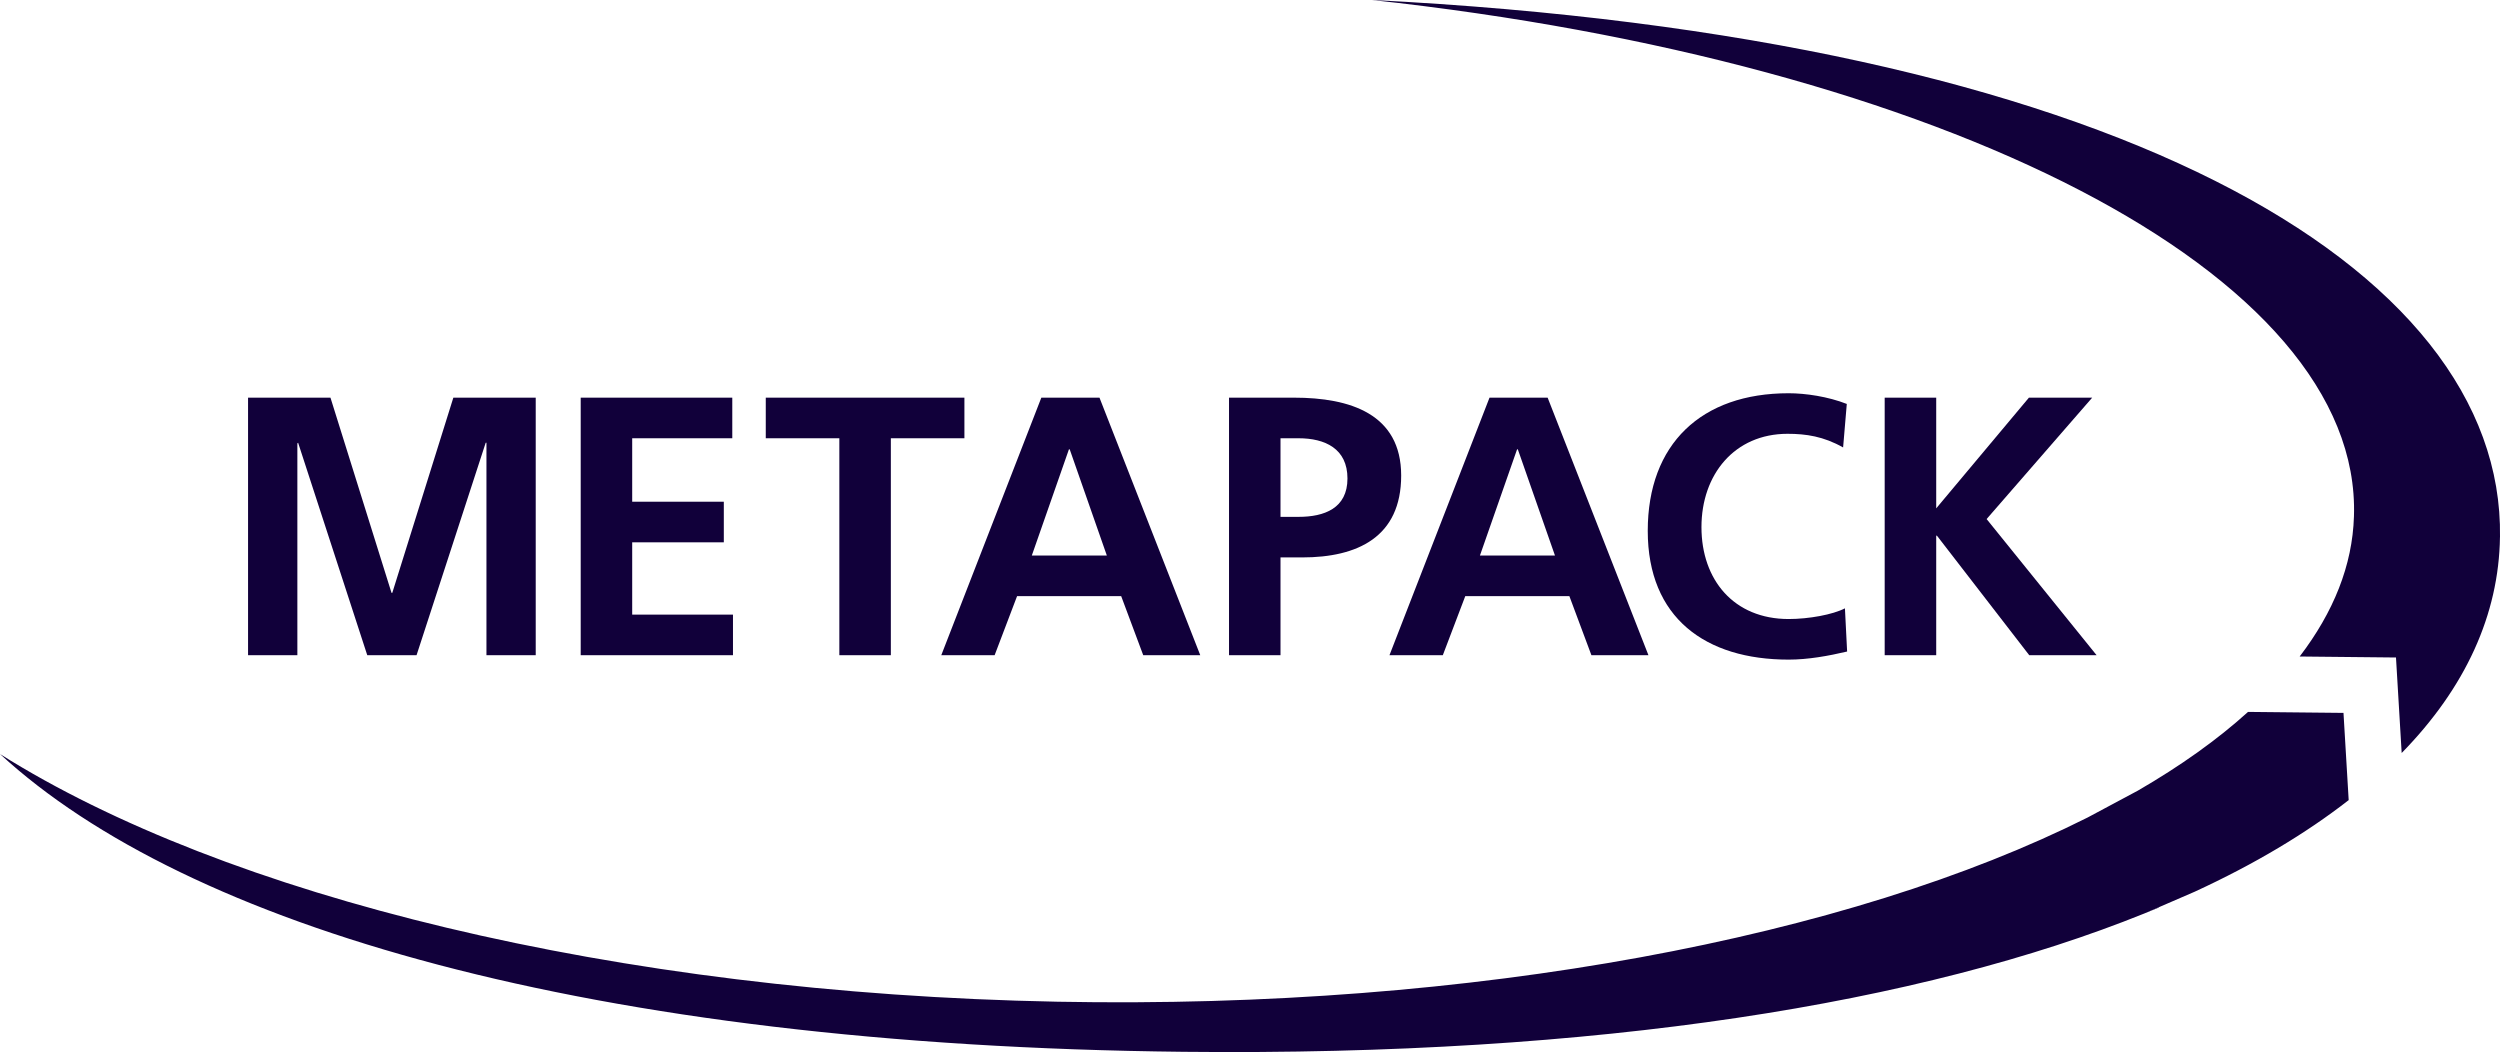
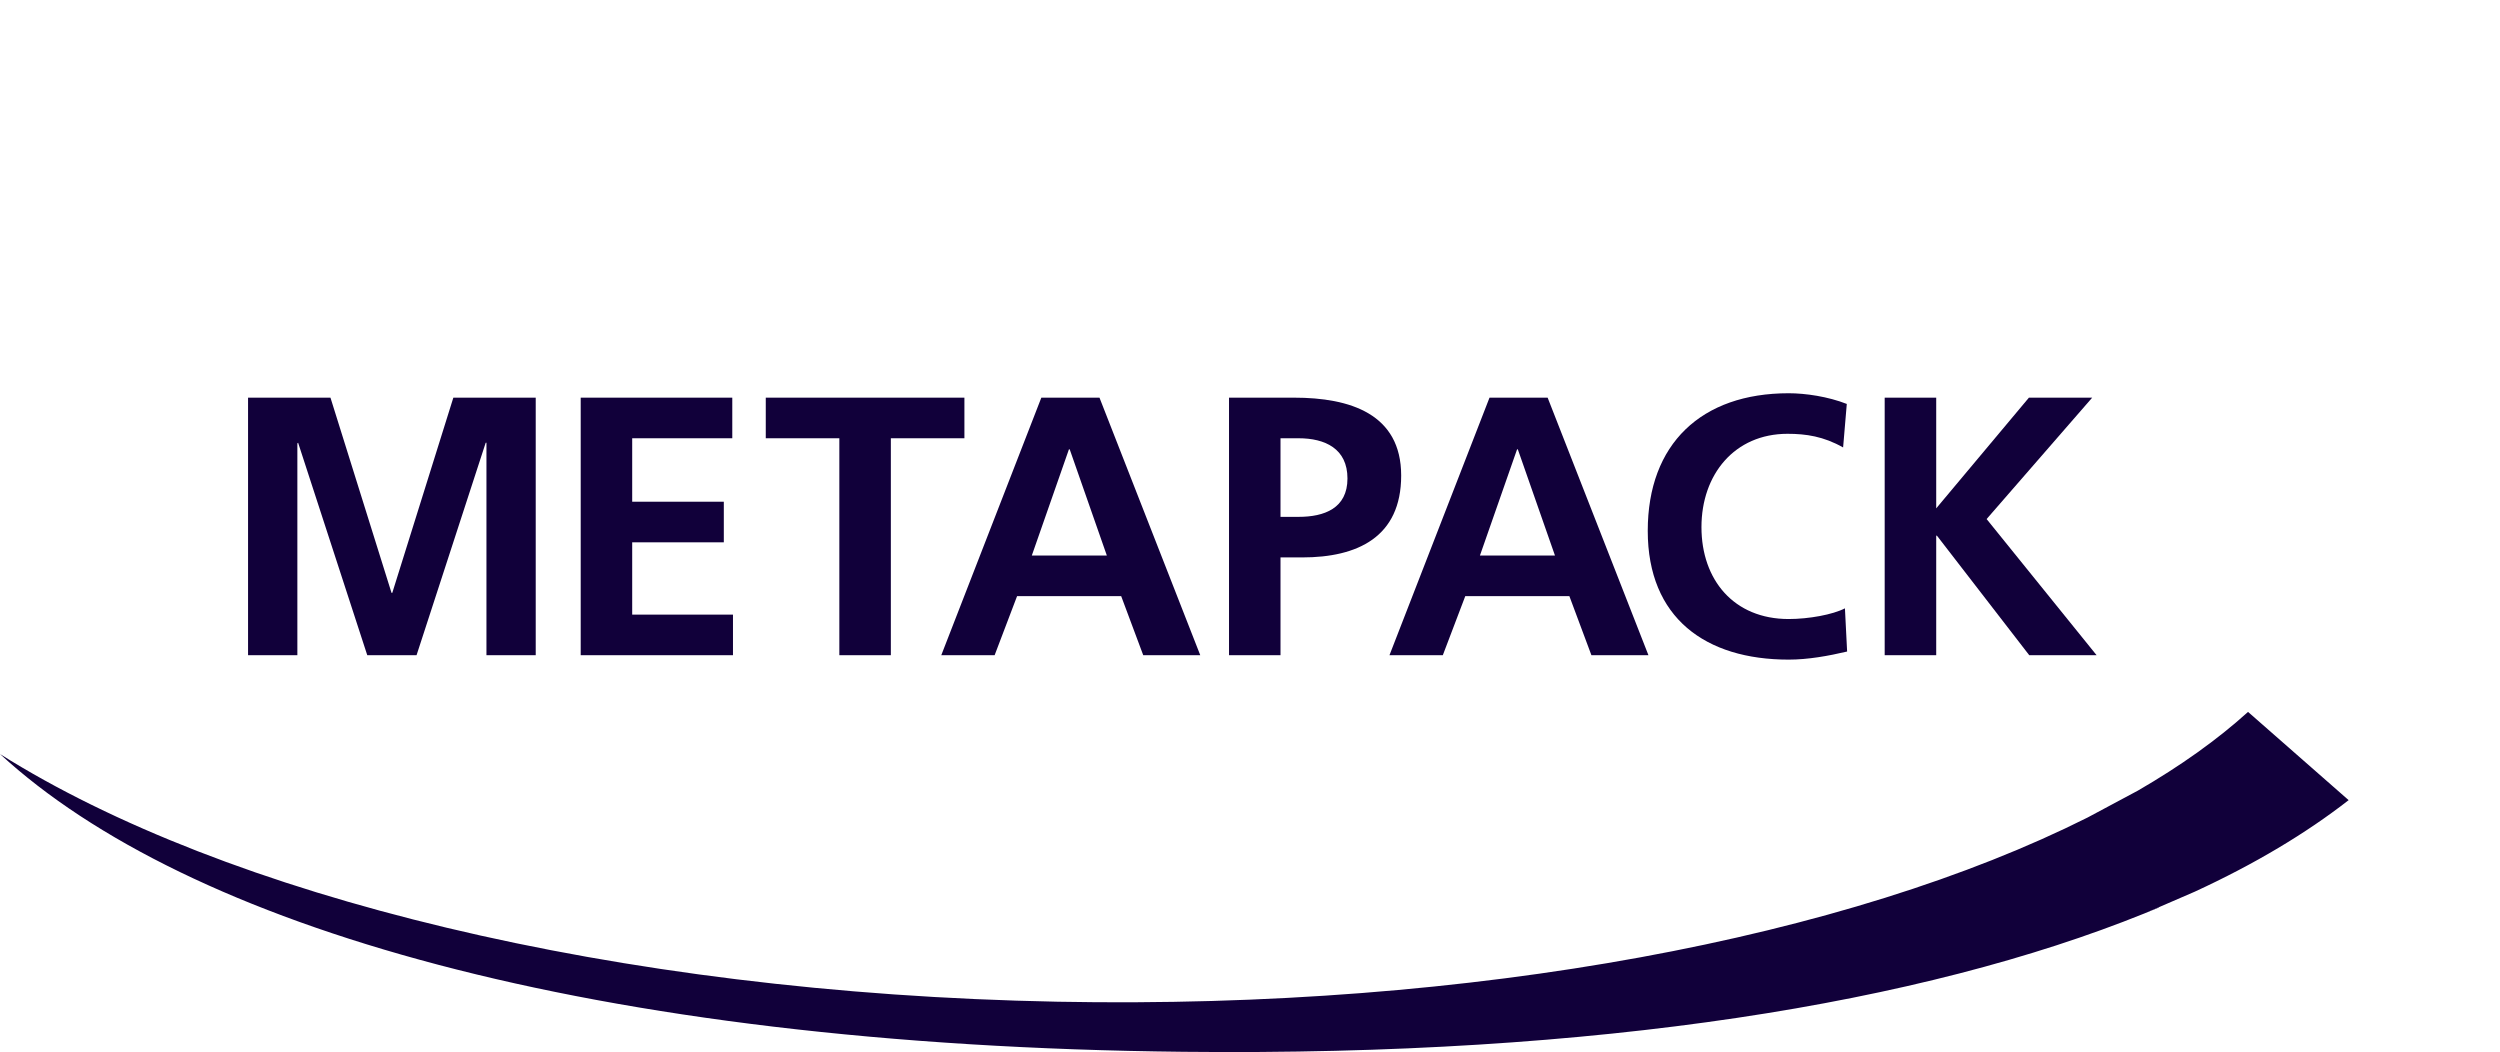
<svg xmlns="http://www.w3.org/2000/svg" width="221" height="93" viewBox="0 0 221 93" fill="none">
  <g clip-path="url(#clip0_272_44)">
    <path d="M190.851 80.195L190.839 80.227C190.412 80.403 189.988 80.579 189.549 80.752L190.848 80.192L190.851 80.195Z" fill="#11003A" />
-     <path d="M207.618 70.734C203.858 73.663 199.321 76.38 194.019 78.824L190.851 80.195L189.552 80.755C169.941 88.672 141.413 93.373 104.631 92.98C52.001 92.419 16.474 81.808 0.003 66.659C19.874 79.156 54.21 87.794 93.484 88.552C130.462 89.253 163.528 82.818 184.537 72.272L184.701 72.184L188.987 69.892C192.735 67.721 196.006 65.397 198.727 62.932L207.164 63.02L207.624 70.737L207.618 70.734Z" fill="#11003A" />
-     <path d="M220.997 47.48C220.898 54.311 217.969 60.778 212.308 66.565L211.805 58.123L203.291 58.035C206.275 54.132 207.957 49.989 208.089 45.658C208.812 24.158 171.647 5.458 121.246 -0.003C186.676 3.307 221.36 23.469 221 47.477" fill="#11003A" />
+     <path d="M207.618 70.734C203.858 73.663 199.321 76.38 194.019 78.824L190.851 80.195L189.552 80.755C169.941 88.672 141.413 93.373 104.631 92.98C52.001 92.419 16.474 81.808 0.003 66.659C19.874 79.156 54.21 87.794 93.484 88.552C130.462 89.253 163.528 82.818 184.537 72.272L184.701 72.184L188.987 69.892C192.735 67.721 196.006 65.397 198.727 62.932L207.624 70.737L207.618 70.734Z" fill="#11003A" />
    <path d="M21.928 35.153H29.213L34.611 52.41H34.678L40.076 35.153H47.358V57.92H43.002V39.135H42.937L36.823 57.92H32.466L26.352 39.135L26.287 39.2V57.92H21.928V35.153Z" fill="#11003A" />
    <path d="M51.334 35.153H64.734V38.742H55.886V44.352H63.985V47.941H55.886V54.332H64.795V57.92H51.334V35.153Z" fill="#11003A" />
    <path d="M74.198 38.742H67.694V35.153H85.254V38.742H78.751V57.92H74.198V38.742Z" fill="#11003A" />
    <path d="M92.056 35.153H97.194L106.103 57.92H101.062L99.113 52.7H89.909L87.925 57.92H83.209L92.054 35.153H92.056ZM94.561 39.719H94.494L91.211 49.112H97.846L94.561 39.719Z" fill="#11003A" />
    <path d="M108.645 35.153H114.4C119.344 35.153 123.864 36.588 123.864 42.037C123.864 47.486 119.994 49.276 115.117 49.276H113.197V57.92H108.645V35.153ZM113.197 45.69H114.792C117.068 45.69 119.116 44.939 119.116 42.298C119.116 39.657 117.133 38.742 114.792 38.742H113.197V45.69Z" fill="#11003A" />
    <path d="M131.673 35.153H136.811L145.722 57.92H140.681L138.733 52.7H129.529L127.545 57.92H122.829L131.673 35.153ZM134.178 39.719H134.11L130.825 49.112H137.46L134.175 39.719H134.178Z" fill="#11003A" />
    <path d="M163.285 57.595C161.629 57.985 159.839 58.31 158.115 58.31C150.769 58.31 145.661 54.625 145.661 46.928C145.661 39.232 150.409 34.763 158.115 34.763C159.613 34.763 161.597 35.056 163.256 35.708L162.931 39.554C161.208 38.577 159.646 38.348 158.019 38.348C153.338 38.348 150.409 41.937 150.409 46.6C150.409 51.262 153.271 54.722 158.115 54.722C159.906 54.722 162.018 54.332 163.092 53.777L163.285 57.592V57.595Z" fill="#11003A" />
    <path d="M166.606 35.153H171.161V44.939L179.356 35.153H184.95L175.617 45.884L185.339 57.92H179.385L171.225 47.354H171.161V57.92H166.606V35.153Z" fill="#11003A" />
  </g>
  <defs>
    <clipPath id="clip0_272_44">
      <rect width="221" height="93" fill="white" />
    </clipPath>
  </defs>
</svg>